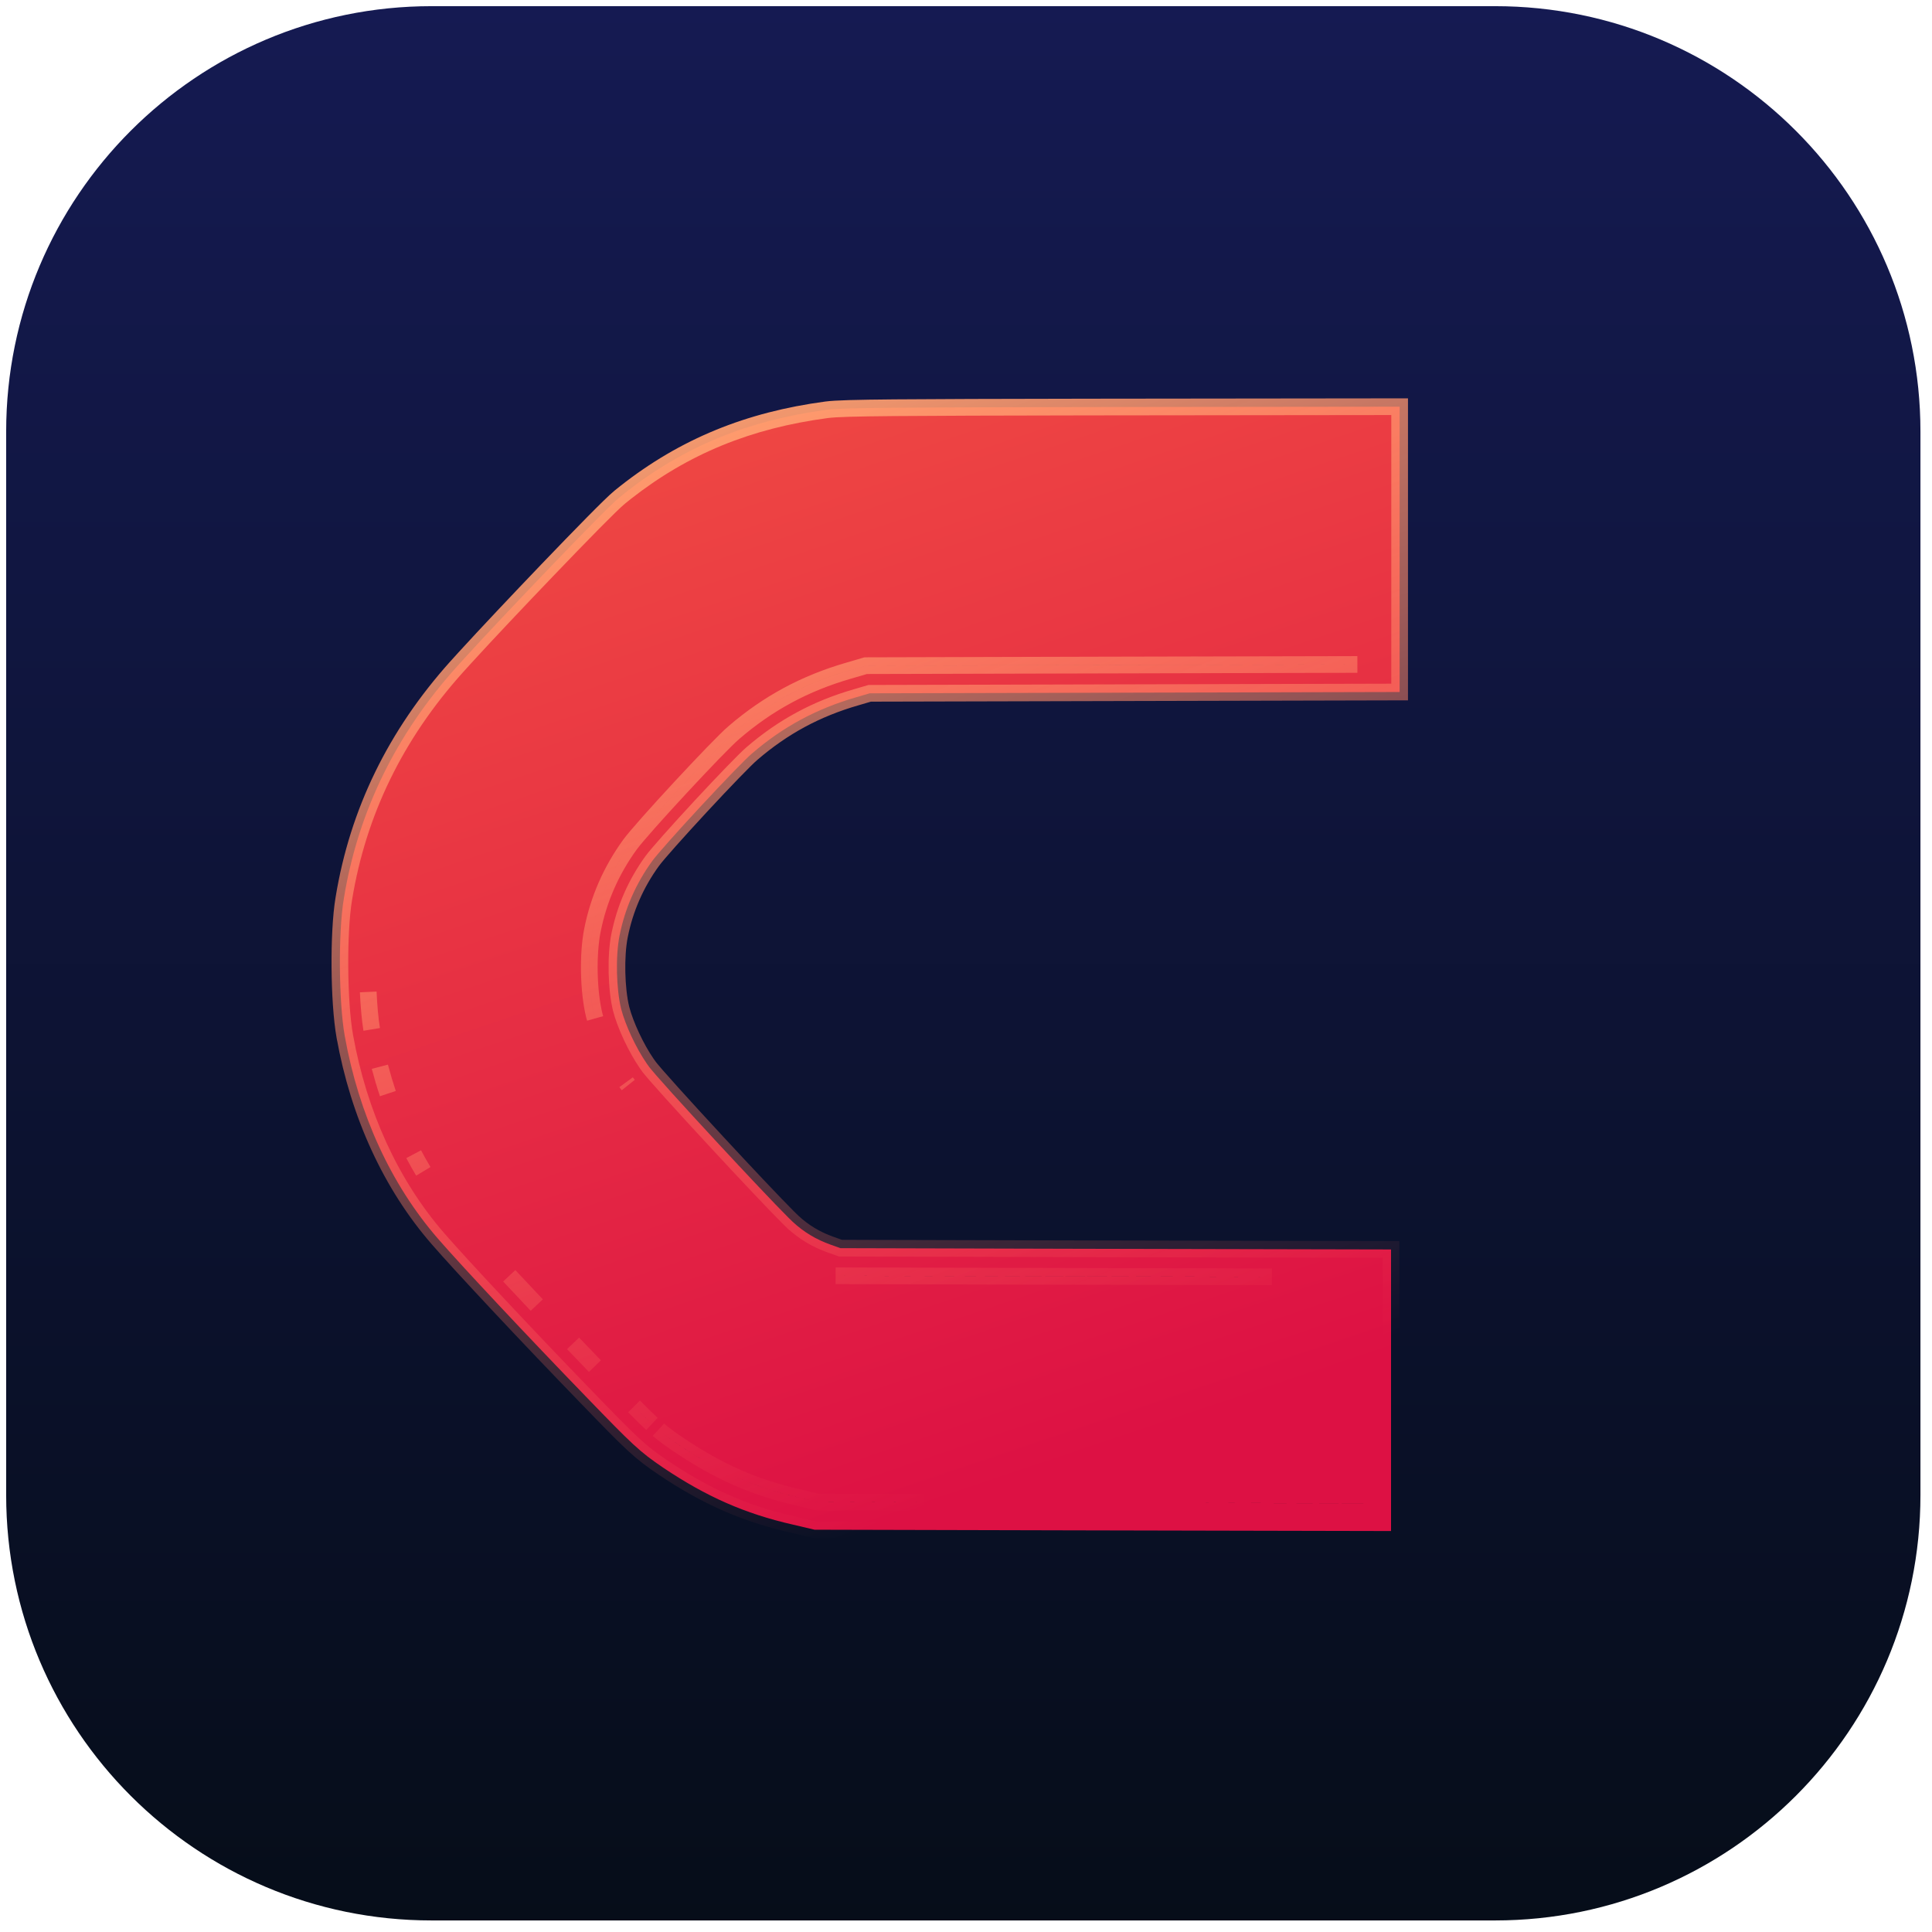
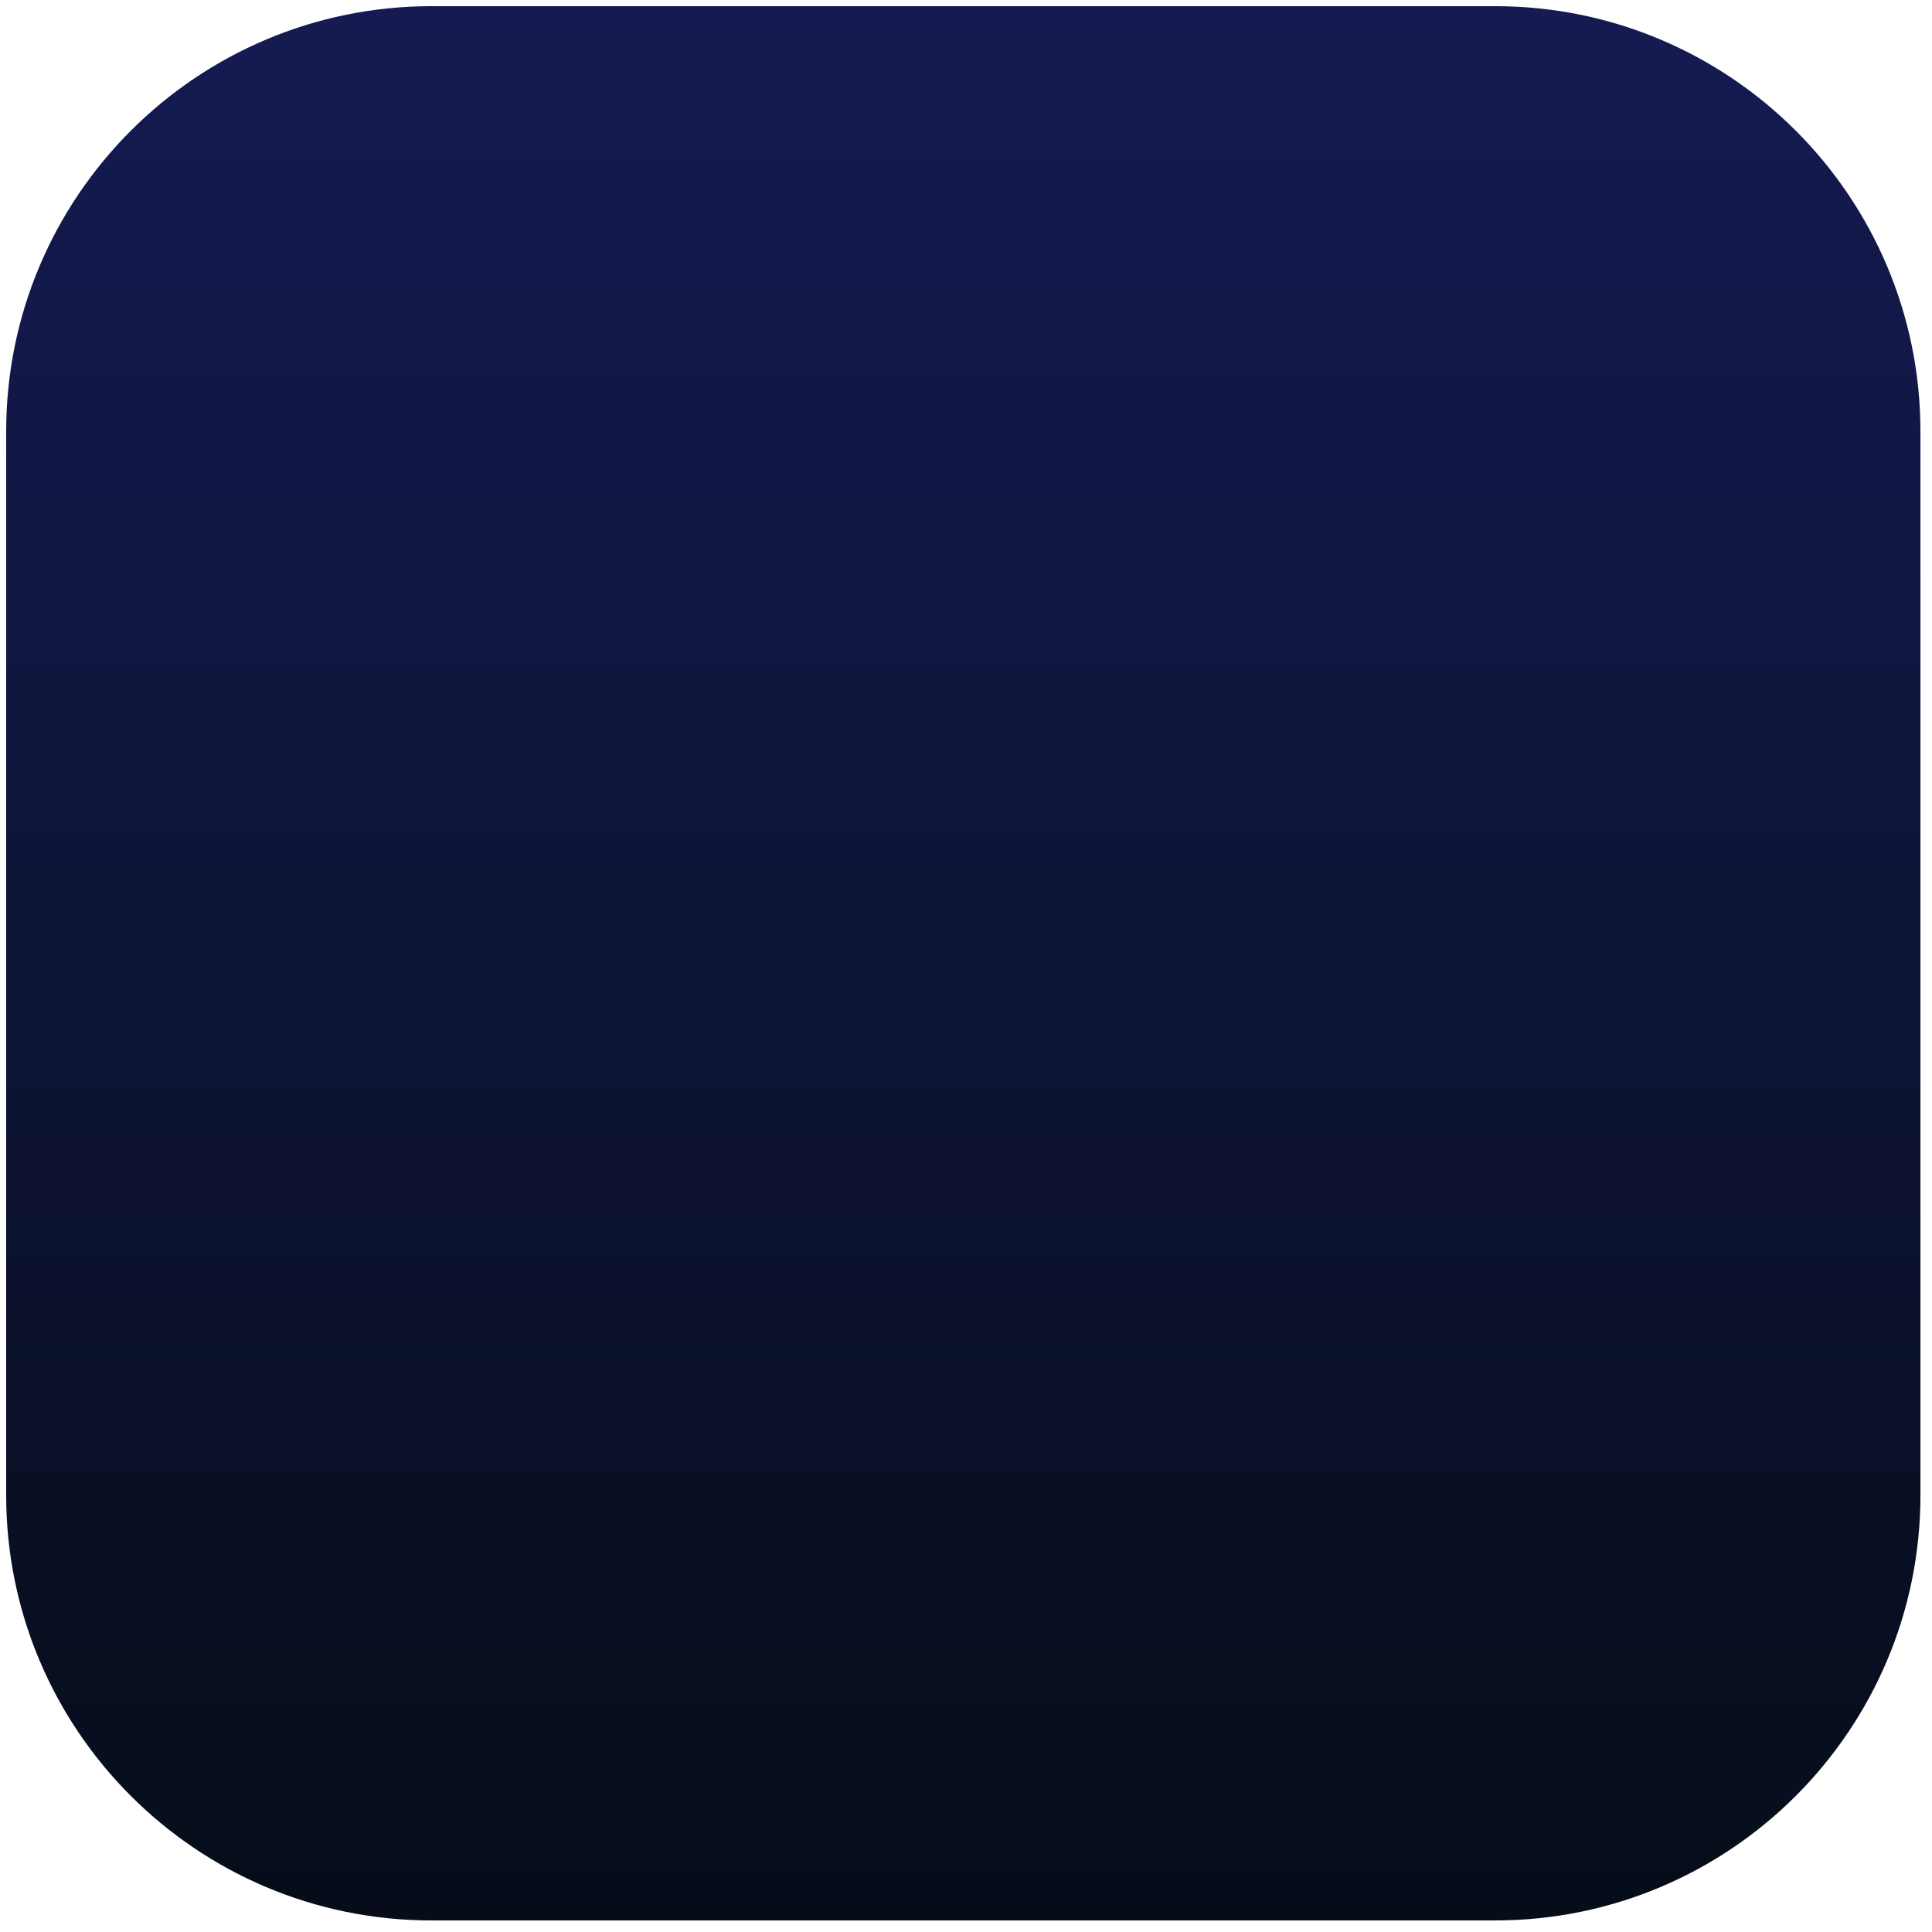
<svg xmlns="http://www.w3.org/2000/svg" width="109" height="109" viewBox="0 0 109 109" fill="none">
  <g filter="url(#filter0_d_9150_56590)">
    <rect x="0.348" y="0.348" width="108" height="108" rx="24" fill="white" />
  </g>
  <g filter="url(#filter1_i_9150_56590)">
    <path d="M0.348 24.348C0.348 11.093 11.093 0.348 24.348 0.348H84.348C97.603 0.348 108.348 11.093 108.348 24.348V84.348C108.348 97.603 97.603 108.348 84.348 108.348H24.348C11.093 108.348 0.348 97.603 0.348 84.348V24.348Z" fill="url(#paint0_linear_9150_56590)" />
  </g>
  <mask id="path-3-outside-1_9150_56590" maskUnits="userSpaceOnUse" x="18.176" y="21.945" width="62" height="65" fill="black">
-     <rect fill="white" x="18.176" y="21.945" width="62" height="65" />
-     <path d="M78.965 39.042L49.067 39.115L48.31 39.338L48.305 39.339C46.057 39.989 44.178 41.003 42.428 42.509L42.423 42.513L42.418 42.518C42.066 42.815 40.834 44.089 39.528 45.498C38.221 46.908 37.056 48.22 36.805 48.567L36.802 48.57C35.875 49.849 35.258 51.26 34.956 52.778L34.955 52.779C34.723 53.94 34.77 55.803 35.043 56.915C35.273 57.811 35.877 59.122 36.494 60.012L36.618 60.185L36.622 60.19L36.625 60.195C36.626 60.196 36.63 60.199 36.635 60.206C36.641 60.214 36.649 60.226 36.66 60.239C36.682 60.267 36.711 60.301 36.747 60.345C36.82 60.432 36.914 60.544 37.03 60.677C37.262 60.943 37.566 61.284 37.921 61.679C38.631 62.467 39.535 63.453 40.457 64.448C42.093 66.213 43.73 67.948 44.469 68.685L44.727 68.936H44.728C45.342 69.51 46.054 69.936 46.867 70.224L46.872 70.225L47.415 70.419L60.831 70.454L78.48 70.492V86.378L60.322 86.339H60.321L45.956 86.304L44.725 86.014C42.018 85.399 39.836 84.427 37.441 82.82L37.438 82.818C36.071 81.896 35.67 81.495 33.085 78.823C29.776 75.408 25.99 71.364 24.712 69.888C22.047 66.823 20.243 62.857 19.455 58.475L19.454 58.474C19.275 57.472 19.188 55.991 19.177 54.584C19.166 53.179 19.23 51.692 19.4 50.685C20.197 45.81 22.327 41.453 25.753 37.635L26.222 37.117C27.41 35.816 29.227 33.89 30.887 32.159C31.837 31.168 32.741 30.235 33.454 29.513C34.111 28.847 34.698 28.264 34.971 28.044L35.291 27.787C38.612 25.175 42.241 23.707 46.625 23.121C47.145 23.052 48.278 23.023 50.453 23.003C52.688 22.983 56.142 22.974 61.414 22.965L78.965 22.945V39.042ZM76.92 84.815V84.812L66.801 84.792L76.92 84.815ZM37.164 80.676C37.531 80.987 37.856 81.22 38.31 81.526C40.562 83.037 42.572 83.926 45.083 84.495L46.14 84.744L52.143 84.758L46.139 84.743L45.082 84.494C42.571 83.925 40.561 83.037 38.31 81.525C37.855 81.219 37.53 80.986 37.163 80.675L37.164 80.676ZM36.326 79.901C36.492 80.063 36.64 80.205 36.777 80.332L36.326 79.9C36.161 79.738 35.978 79.556 35.773 79.348L36.326 79.901ZM32.331 75.79C32.743 76.221 33.156 76.651 33.565 77.075C33.156 76.651 32.743 76.221 32.331 75.79ZM28.73 71.978C29.218 72.5 29.741 73.054 30.283 73.629C29.741 73.054 29.218 72.5 28.73 71.978ZM60.827 72.013L71.762 72.036L47.144 71.978L60.827 72.013ZM23.339 65.118C23.513 65.447 23.694 65.769 23.883 66.085C23.694 65.769 23.513 65.447 23.339 65.118ZM21.432 60.185C21.567 60.698 21.717 61.203 21.883 61.699C21.717 61.203 21.567 60.698 21.432 60.185ZM35.365 61.114C35.386 61.142 35.414 61.175 35.446 61.216C35.414 61.176 35.386 61.143 35.366 61.115C35.352 61.096 35.338 61.077 35.324 61.058C35.338 61.077 35.351 61.096 35.365 61.114ZM20.774 55.963C20.812 56.772 20.879 57.515 20.971 58.077C20.879 57.515 20.812 56.772 20.774 55.963ZM61.918 37.52L48.841 37.556L47.871 37.84C45.412 38.551 43.333 39.672 41.41 41.325C40.526 42.072 36.181 46.764 35.539 47.654C34.483 49.112 33.772 50.73 33.426 52.473C33.149 53.859 33.2 55.958 33.529 57.291C33.543 57.346 33.562 57.401 33.578 57.458C33.562 57.401 33.544 57.347 33.53 57.292C33.201 55.959 33.149 53.86 33.426 52.474C33.772 50.731 34.483 49.113 35.539 47.655C36.18 46.766 40.526 42.074 41.41 41.326C43.333 39.673 45.412 38.552 47.871 37.841L48.842 37.557L76.581 37.487L61.918 37.52Z" />
-   </mask>
-   <path d="M78.965 39.042L49.067 39.115L48.31 39.338L48.305 39.339C46.057 39.989 44.178 41.003 42.428 42.509L42.423 42.513L42.418 42.518C42.066 42.815 40.834 44.089 39.528 45.498C38.221 46.908 37.056 48.22 36.805 48.567L36.802 48.57C35.875 49.849 35.258 51.26 34.956 52.778L34.955 52.779C34.723 53.94 34.77 55.803 35.043 56.915C35.273 57.811 35.877 59.122 36.494 60.012L36.618 60.185L36.622 60.19L36.625 60.195C36.626 60.196 36.63 60.199 36.635 60.206C36.641 60.214 36.649 60.226 36.66 60.239C36.682 60.267 36.711 60.301 36.747 60.345C36.82 60.432 36.914 60.544 37.03 60.677C37.262 60.943 37.566 61.284 37.921 61.679C38.631 62.467 39.535 63.453 40.457 64.448C42.093 66.213 43.73 67.948 44.469 68.685L44.727 68.936H44.728C45.342 69.51 46.054 69.936 46.867 70.224L46.872 70.225L47.415 70.419L60.831 70.454L78.48 70.492V86.378L60.322 86.339H60.321L45.956 86.304L44.725 86.014C42.018 85.399 39.836 84.427 37.441 82.82L37.438 82.818C36.071 81.896 35.67 81.495 33.085 78.823C29.776 75.408 25.99 71.364 24.712 69.888C22.047 66.823 20.243 62.857 19.455 58.475L19.454 58.474C19.275 57.472 19.188 55.991 19.177 54.584C19.166 53.179 19.23 51.692 19.4 50.685C20.197 45.81 22.327 41.453 25.753 37.635L26.222 37.117C27.41 35.816 29.227 33.89 30.887 32.159C31.837 31.168 32.741 30.235 33.454 29.513C34.111 28.847 34.698 28.264 34.971 28.044L35.291 27.787C38.612 25.175 42.241 23.707 46.625 23.121C47.145 23.052 48.278 23.023 50.453 23.003C52.688 22.983 56.142 22.974 61.414 22.965L78.965 22.945V39.042ZM76.92 84.815V84.812L66.801 84.792L76.92 84.815ZM37.164 80.676C37.531 80.987 37.856 81.22 38.31 81.526C40.562 83.037 42.572 83.926 45.083 84.495L46.14 84.744L52.143 84.758L46.139 84.743L45.082 84.494C42.571 83.925 40.561 83.037 38.31 81.525C37.855 81.219 37.53 80.986 37.163 80.675L37.164 80.676ZM36.326 79.901C36.492 80.063 36.64 80.205 36.777 80.332L36.326 79.9C36.161 79.738 35.978 79.556 35.773 79.348L36.326 79.901ZM32.331 75.79C32.743 76.221 33.156 76.651 33.565 77.075C33.156 76.651 32.743 76.221 32.331 75.79ZM28.73 71.978C29.218 72.5 29.741 73.054 30.283 73.629C29.741 73.054 29.218 72.5 28.73 71.978ZM60.827 72.013L71.762 72.036L47.144 71.978L60.827 72.013ZM23.339 65.118C23.513 65.447 23.694 65.769 23.883 66.085C23.694 65.769 23.513 65.447 23.339 65.118ZM21.432 60.185C21.567 60.698 21.717 61.203 21.883 61.699C21.717 61.203 21.567 60.698 21.432 60.185ZM35.365 61.114C35.386 61.142 35.414 61.175 35.446 61.216C35.414 61.176 35.386 61.143 35.366 61.115C35.352 61.096 35.338 61.077 35.324 61.058C35.338 61.077 35.351 61.096 35.365 61.114ZM20.774 55.963C20.812 56.772 20.879 57.515 20.971 58.077C20.879 57.515 20.812 56.772 20.774 55.963ZM61.918 37.52L48.841 37.556L47.871 37.84C45.412 38.551 43.333 39.672 41.41 41.325C40.526 42.072 36.181 46.764 35.539 47.654C34.483 49.112 33.772 50.73 33.426 52.473C33.149 53.859 33.2 55.958 33.529 57.291C33.543 57.346 33.562 57.401 33.578 57.458C33.562 57.401 33.544 57.347 33.53 57.292C33.201 55.959 33.149 53.86 33.426 52.474C33.772 50.731 34.483 49.113 35.539 47.655C36.18 46.766 40.526 42.074 41.41 41.326C43.333 39.673 45.412 38.552 47.871 37.841L48.842 37.557L76.581 37.487L61.918 37.52Z" fill="url(#paint1_linear_9150_56590)" />
-   <path d="M78.965 39.042L78.966 39.513L79.436 39.512V39.042H78.965ZM49.067 39.115L49.066 38.645L48.999 38.645L48.934 38.664L49.067 39.115ZM48.31 39.338L48.388 39.802L48.416 39.798L48.443 39.789L48.31 39.338ZM48.305 39.339L48.227 38.874L48.2 38.879L48.174 38.887L48.305 39.339ZM42.428 42.509L42.722 42.876L42.728 42.871L42.735 42.866L42.428 42.509ZM42.423 42.513L42.129 42.145L42.108 42.161L42.09 42.18L42.423 42.513ZM42.418 42.518L42.722 42.877L42.737 42.864L42.751 42.85L42.418 42.518ZM39.528 45.498L39.183 45.178V45.178L39.528 45.498ZM36.805 48.567L37.138 48.9L37.164 48.873L37.187 48.843L36.805 48.567ZM36.802 48.57L36.469 48.237L36.443 48.264L36.421 48.294L36.802 48.57ZM34.956 52.778L35.289 53.111L35.39 53.01L35.418 52.87L34.956 52.778ZM34.955 52.779L34.622 52.446L34.521 52.547L34.493 52.687L34.955 52.779ZM35.043 56.915L34.586 57.028L34.587 57.032L35.043 56.915ZM36.494 60.012L36.107 60.28L36.112 60.286L36.494 60.012ZM36.618 60.185L36.236 60.459L36.243 60.469L36.251 60.479L36.618 60.185ZM36.622 60.19L37.043 59.979L37.021 59.934L36.99 59.895L36.622 60.19ZM36.625 60.195L36.204 60.406L36.224 60.445L36.25 60.48L36.625 60.195ZM36.635 60.206L37.008 59.919L37.008 59.918L36.635 60.206ZM36.66 60.239L36.292 60.533L36.292 60.533L36.66 60.239ZM36.747 60.345L36.386 60.646L36.386 60.646L36.747 60.345ZM37.03 60.677L36.675 60.986H36.675L37.03 60.677ZM37.921 61.679L37.571 61.994L37.921 61.679ZM40.457 64.448L40.112 64.768L40.457 64.448ZM44.469 68.685L44.136 69.018L44.14 69.022L44.469 68.685ZM44.727 68.936L44.399 69.274L44.536 69.407H44.727V68.936ZM44.728 68.936L45.05 68.593L44.914 68.466H44.728V68.936ZM46.867 70.224L46.71 70.667L46.742 70.679L46.775 70.685L46.867 70.224ZM46.872 70.225L47.031 69.781L46.998 69.77L46.964 69.763L46.872 70.225ZM47.415 70.419L47.256 70.862L47.333 70.889L47.414 70.89L47.415 70.419ZM60.831 70.454L60.83 70.925H60.83L60.831 70.454ZM78.48 70.492H78.95V70.022L78.481 70.021L78.48 70.492ZM78.48 86.378L78.478 86.849L78.95 86.85V86.378H78.48ZM60.322 86.339L60.323 85.868H60.322V86.339ZM60.321 86.339L60.32 86.81H60.321V86.339ZM45.956 86.304L45.848 86.762L45.901 86.774L45.955 86.775L45.956 86.304ZM44.725 86.014L44.833 85.555L44.829 85.555L44.725 86.014ZM37.441 82.82L37.704 82.429L37.703 82.429L37.441 82.82ZM37.438 82.818L37.175 83.209L37.177 83.21L37.438 82.818ZM33.085 78.823L33.423 78.496L33.423 78.496L33.085 78.823ZM24.712 69.888L25.068 69.579L25.067 69.579L24.712 69.888ZM19.455 58.475L19.918 58.391L19.892 58.246L19.788 58.142L19.455 58.475ZM19.454 58.474L18.991 58.556L19.017 58.702L19.121 58.806L19.454 58.474ZM19.177 54.584L18.706 54.588V54.588L19.177 54.584ZM19.4 50.685L19.865 50.763L19.865 50.761L19.4 50.685ZM25.753 37.635L25.404 37.319L25.402 37.32L25.753 37.635ZM26.222 37.117L25.874 36.8L25.873 36.801L26.222 37.117ZM30.887 32.159L30.547 31.833V31.833L30.887 32.159ZM33.454 29.513L33.119 29.182L33.119 29.182L33.454 29.513ZM34.971 28.044L34.676 27.677L34.675 27.678L34.971 28.044ZM35.291 27.787L35 27.417L34.996 27.42L35.291 27.787ZM46.625 23.121L46.687 23.588L46.688 23.588L46.625 23.121ZM50.453 23.003L50.449 22.532L50.453 23.003ZM61.414 22.965L61.413 22.494L61.413 22.494L61.414 22.965ZM78.965 22.945H79.436V22.474L78.964 22.474L78.965 22.945ZM76.92 84.815L76.919 85.286L77.391 85.287V84.815H76.92ZM76.92 84.812H77.391V84.343L76.921 84.342L76.92 84.812ZM66.801 84.792L66.802 84.321L66.8 85.263L66.801 84.792ZM37.164 80.676L36.831 81.009L36.845 81.022L36.859 81.034L37.164 80.676ZM38.31 81.526L38.047 81.917L38.048 81.917L38.31 81.526ZM45.083 84.495L45.191 84.037L45.187 84.036L45.083 84.495ZM46.14 84.744L46.032 85.202L46.084 85.215L46.139 85.215L46.14 84.744ZM52.143 84.758L52.142 85.229L52.144 84.287L52.143 84.758ZM46.139 84.743L46.031 85.201L46.083 85.214L46.138 85.214L46.139 84.743ZM45.082 84.494L45.19 84.036L45.186 84.035L45.082 84.494ZM38.31 81.525L38.046 81.916L38.047 81.916L38.31 81.525ZM37.163 80.675L37.468 80.316L36.83 81.008L37.163 80.675ZM36.326 79.901L35.993 80.234L35.997 80.237L36.326 79.901ZM36.777 80.332L36.458 80.677L37.103 79.992L36.777 80.332ZM36.326 79.9L35.997 80.237L36.001 80.241L36.326 79.9ZM35.773 79.348L36.105 79.015L35.438 79.678L35.773 79.348ZM28.73 71.978L29.075 71.656L28.386 72.299L28.73 71.978ZM30.283 73.629L29.941 73.952L30.626 73.306L30.283 73.629ZM60.827 72.013L60.826 72.484H60.826L60.827 72.013ZM71.762 72.036L71.761 72.507L71.763 71.565L71.762 72.036ZM47.144 71.978L47.145 71.507L47.142 72.448L47.144 71.978ZM23.339 65.118L23.755 64.898L22.923 65.338L23.339 65.118ZM23.883 66.085L23.479 66.327L24.287 65.843L23.883 66.085ZM21.432 60.185L21.887 60.065L20.976 60.304L21.432 60.185ZM21.883 61.699L21.436 61.848L22.329 61.55L21.883 61.699ZM35.365 61.114L35.745 60.837L35.743 60.834L35.365 61.114ZM35.446 61.216L35.079 61.51L35.814 60.922L35.446 61.216ZM35.366 61.115L35.746 60.837L35.744 60.834L35.366 61.115ZM35.324 61.058L35.705 60.78L34.944 61.335L35.324 61.058ZM20.774 55.963L21.245 55.941L20.304 55.985L20.774 55.963ZM20.971 58.077L20.506 58.153L21.435 58.001L20.971 58.077ZM61.918 37.52L61.917 37.05L61.917 37.05L61.918 37.52ZM48.841 37.556L48.84 37.085L48.773 37.085L48.708 37.104L48.841 37.556ZM47.871 37.84L48.002 38.292L48.004 38.292L47.871 37.84ZM41.41 41.325L41.714 41.685L41.717 41.682L41.41 41.325ZM35.539 47.654L35.92 47.931L35.921 47.93L35.539 47.654ZM33.426 52.473L33.887 52.565L33.888 52.565L33.426 52.473ZM33.529 57.291L33.072 57.404L33.073 57.407L33.529 57.291ZM33.578 57.458L33.125 57.586L34.031 57.33L33.578 57.458ZM33.53 57.292L33.073 57.405L33.074 57.408L33.53 57.292ZM33.426 52.474L33.887 52.566L33.888 52.565L33.426 52.474ZM35.539 47.655L35.92 47.931L35.921 47.931L35.539 47.655ZM41.41 41.326L41.714 41.686L41.717 41.683L41.41 41.326ZM47.871 37.841L48.002 38.293L48.003 38.293L47.871 37.841ZM48.842 37.557L48.841 37.086L48.774 37.086L48.709 37.105L48.842 37.557ZM76.581 37.487L76.582 37.958L76.58 37.017L76.581 37.487ZM78.965 39.042L78.964 38.571L49.066 38.645L49.067 39.115L49.069 39.586L78.966 39.513L78.965 39.042ZM49.067 39.115L48.934 38.664L48.178 38.886L48.31 39.338L48.443 39.789L49.2 39.567L49.067 39.115ZM48.31 39.338L48.233 38.873L48.227 38.874L48.305 39.339L48.382 39.803L48.388 39.802L48.31 39.338ZM48.305 39.339L48.174 38.887C45.863 39.555 43.923 40.602 42.121 42.152L42.428 42.509L42.735 42.866C44.434 41.404 46.252 40.422 48.435 39.791L48.305 39.339ZM42.428 42.509L42.134 42.141L42.129 42.145L42.423 42.513L42.717 42.88L42.722 42.876L42.428 42.509ZM42.423 42.513L42.09 42.18L42.085 42.185L42.418 42.518L42.751 42.85L42.756 42.846L42.423 42.513ZM42.418 42.518L42.114 42.158C41.735 42.479 40.48 43.779 39.183 45.178L39.528 45.498L39.874 45.818C41.188 44.4 42.397 43.152 42.722 42.877L42.418 42.518ZM39.528 45.498L39.183 45.178C37.885 46.578 36.695 47.915 36.423 48.292L36.805 48.567L37.187 48.843C37.416 48.524 38.557 47.239 39.874 45.818L39.528 45.498ZM36.805 48.567L36.472 48.234L36.469 48.237L36.802 48.57L37.135 48.903L37.138 48.9L36.805 48.567ZM36.802 48.57L36.421 48.294C35.455 49.627 34.81 51.101 34.494 52.687L34.956 52.778L35.418 52.87C35.706 51.419 36.295 50.071 37.183 48.847L36.802 48.57ZM34.956 52.778L34.623 52.445L34.622 52.446L34.955 52.779L35.288 53.112L35.289 53.111L34.956 52.778ZM34.955 52.779L34.493 52.687C34.248 53.916 34.296 55.849 34.586 57.028L35.043 56.915L35.5 56.803C35.243 55.758 35.199 53.964 35.417 52.871L34.955 52.779ZM35.043 56.915L34.587 57.032C34.832 57.987 35.462 59.348 36.107 60.28L36.494 60.012L36.881 59.744C36.293 58.895 35.714 57.635 35.499 56.798L35.043 56.915ZM36.494 60.012L36.112 60.286L36.236 60.459L36.618 60.185L37.001 59.91L36.877 59.737L36.494 60.012ZM36.618 60.185L36.251 60.479L36.255 60.483L36.622 60.19L36.99 59.895L36.986 59.891L36.618 60.185ZM36.622 60.19L36.201 60.4L36.204 60.406L36.625 60.195L37.046 59.985L37.043 59.979L36.622 60.19ZM36.625 60.195L36.25 60.48C36.255 60.487 36.261 60.493 36.265 60.498C36.269 60.503 36.272 60.507 36.275 60.511C36.281 60.517 36.286 60.522 36.289 60.525C36.292 60.528 36.294 60.53 36.296 60.532C36.297 60.533 36.298 60.534 36.299 60.535C36.301 60.537 36.297 60.533 36.293 60.529C36.289 60.525 36.284 60.52 36.278 60.513C36.273 60.507 36.267 60.501 36.262 60.494L36.635 60.206L37.008 59.918C36.999 59.908 36.992 59.899 36.984 59.89C36.976 59.881 36.969 59.874 36.963 59.868C36.958 59.862 36.953 59.857 36.954 59.858C36.954 59.858 36.955 59.859 36.956 59.861C36.957 59.862 36.959 59.864 36.962 59.867C36.965 59.87 36.969 59.874 36.975 59.881C36.978 59.884 36.982 59.888 36.986 59.893C36.99 59.897 36.995 59.904 37 59.911L36.625 60.195ZM36.635 60.206L36.262 60.494C36.262 60.493 36.262 60.493 36.263 60.495C36.264 60.497 36.267 60.501 36.27 60.504C36.275 60.511 36.283 60.521 36.292 60.533L36.66 60.239L37.028 59.945C37.026 59.944 37.025 59.941 37.022 59.937C37.02 59.935 37.019 59.934 37.016 59.93C37.014 59.927 37.011 59.923 37.008 59.919L36.635 60.206ZM36.66 60.239L36.292 60.533C36.318 60.565 36.35 60.604 36.386 60.646L36.747 60.345L37.109 60.043C37.072 59.999 37.046 59.968 37.028 59.945L36.66 60.239ZM36.747 60.345L36.386 60.646C36.46 60.736 36.557 60.85 36.675 60.986L37.03 60.677L37.385 60.368C37.272 60.237 37.179 60.128 37.109 60.043L36.747 60.345ZM37.03 60.677L36.675 60.986C36.909 61.255 37.215 61.599 37.571 61.994L37.921 61.679L38.271 61.364C37.916 60.97 37.615 60.631 37.385 60.368L37.03 60.677ZM37.921 61.679L37.571 61.994C38.283 62.784 39.188 63.772 40.112 64.768L40.457 64.448L40.802 64.128C39.881 63.134 38.979 62.15 38.271 61.364L37.921 61.679ZM40.457 64.448L40.112 64.768C41.747 66.533 43.39 68.273 44.136 69.018L44.469 68.685L44.801 68.351C44.07 67.622 42.438 65.894 40.802 64.128L40.457 64.448ZM44.469 68.685L44.14 69.022L44.399 69.274L44.727 68.936L45.056 68.599L44.797 68.347L44.469 68.685ZM44.727 68.936V69.407H44.728V68.936V68.466H44.727V68.936ZM44.728 68.936L44.407 69.28C45.07 69.901 45.839 70.359 46.71 70.667L46.867 70.224L47.024 69.78C46.269 69.513 45.614 69.12 45.05 68.593L44.728 68.936ZM46.867 70.224L46.775 70.685L46.78 70.686L46.872 70.225L46.964 69.763L46.959 69.762L46.867 70.224ZM46.872 70.225L46.713 70.668L47.256 70.862L47.415 70.419L47.574 69.976L47.031 69.781L46.872 70.225ZM47.415 70.419L47.414 70.89L60.83 70.925L60.831 70.454L60.832 69.983L47.416 69.948L47.415 70.419ZM60.831 70.454L60.83 70.925L78.478 70.963L78.48 70.492L78.481 70.021L60.832 69.983L60.831 70.454ZM78.48 70.492H78.009V86.378H78.48H78.95V70.492H78.48ZM78.48 86.378L78.481 85.907L60.323 85.868L60.322 86.339L60.321 86.81L78.478 86.849L78.48 86.378ZM60.322 86.339V85.868H60.321V86.339V86.81H60.322V86.339ZM60.321 86.339L60.322 85.868L45.957 85.833L45.956 86.304L45.955 86.775L60.32 86.81L60.321 86.339ZM45.956 86.304L46.064 85.846L44.833 85.555L44.725 86.014L44.617 86.472L45.848 86.762L45.956 86.304ZM44.725 86.014L44.829 85.555C42.183 84.954 40.054 84.007 37.704 82.429L37.441 82.82L37.179 83.211C39.618 84.848 41.853 85.844 44.62 86.473L44.725 86.014ZM37.441 82.82L37.703 82.429L37.7 82.427L37.438 82.818L37.177 83.21L37.18 83.212L37.441 82.82ZM37.438 82.818L37.702 82.428C36.381 81.537 36.012 81.171 33.423 78.496L33.085 78.823L32.747 79.151C35.328 81.818 35.761 82.255 37.175 83.209L37.438 82.818ZM33.085 78.823L33.423 78.496C30.114 75.081 26.336 71.045 25.068 69.579L24.712 69.888L24.356 70.196C25.643 71.683 29.437 75.736 32.747 79.151L33.085 78.823ZM24.712 69.888L25.067 69.579C22.465 66.586 20.693 62.701 19.918 58.391L19.455 58.475L18.992 58.558C19.793 63.013 21.629 67.06 24.357 70.197L24.712 69.888ZM19.455 58.475L19.788 58.142L19.787 58.141L19.454 58.474L19.121 58.806L19.122 58.807L19.455 58.475ZM19.454 58.474L19.918 58.391C19.745 57.429 19.659 55.978 19.648 54.58L19.177 54.584L18.706 54.588C18.717 56.003 18.805 57.516 18.991 58.556L19.454 58.474ZM19.177 54.584L19.648 54.58C19.637 53.184 19.701 51.73 19.865 50.763L19.4 50.685L18.936 50.606C18.759 51.655 18.695 53.174 18.706 54.588L19.177 54.584ZM19.4 50.685L19.865 50.761C20.646 45.979 22.734 41.703 26.103 37.949L25.753 37.635L25.402 37.32C21.919 41.202 19.747 45.641 18.936 50.609L19.4 50.685ZM25.753 37.635L26.102 37.951L26.571 37.433L26.222 37.117L25.873 36.801L25.404 37.319L25.753 37.635ZM26.222 37.117L26.569 37.435C27.754 36.137 29.568 34.214 31.227 32.485L30.887 32.159L30.547 31.833C28.887 33.565 27.067 35.494 25.874 36.8L26.222 37.117ZM30.887 32.159L31.227 32.485C32.176 31.495 33.079 30.563 33.789 29.843L33.454 29.513L33.119 29.182C32.404 29.906 31.498 30.842 30.547 31.833L30.887 32.159ZM33.454 29.513L33.789 29.843C34.456 29.168 35.02 28.61 35.267 28.41L34.971 28.044L34.675 27.678C34.377 27.919 33.767 28.526 33.119 29.182L33.454 29.513ZM34.971 28.044L35.265 28.411L35.586 28.154L35.291 27.787L34.996 27.42L34.676 27.677L34.971 28.044ZM35.291 27.787L35.582 28.157C38.832 25.602 42.38 24.163 46.687 23.588L46.625 23.121L46.563 22.654C42.102 23.25 38.393 24.749 35 27.417L35.291 27.787ZM46.625 23.121L46.688 23.588C47.171 23.523 48.267 23.493 50.457 23.474L50.453 23.003L50.449 22.532C48.289 22.552 47.119 22.58 46.562 22.654L46.625 23.121ZM50.453 23.003L50.457 23.474C52.69 23.454 56.142 23.445 61.415 23.436L61.414 22.965L61.413 22.494C56.142 22.503 52.686 22.512 50.449 22.532L50.453 23.003ZM61.414 22.965L61.415 23.436L78.965 23.416L78.965 22.945L78.964 22.474L61.413 22.494L61.414 22.965ZM78.965 22.945H78.494V39.042H78.965H79.436V22.945H78.965ZM76.92 84.815H77.391V84.812H76.92H76.449V84.815H76.92ZM76.92 84.812L76.921 84.342L66.802 84.321L66.801 84.792L66.8 85.263L76.919 85.283L76.92 84.812ZM66.801 84.792L66.8 85.263L76.919 85.286L76.92 84.815L76.921 84.345L66.802 84.321L66.801 84.792ZM37.164 80.676L36.859 81.034C37.245 81.362 37.587 81.606 38.047 81.917L38.31 81.526L38.574 81.136C38.125 80.833 37.816 80.612 37.469 80.317L37.164 80.676ZM38.31 81.526L38.048 81.917C40.344 83.458 42.407 84.372 44.979 84.954L45.083 84.495L45.187 84.036C42.736 83.481 40.78 82.617 38.573 81.135L38.31 81.526ZM45.083 84.495L44.975 84.953L46.032 85.202L46.14 84.744L46.248 84.286L45.191 84.037L45.083 84.495ZM46.14 84.744L46.139 85.215L52.142 85.229L52.143 84.758L52.144 84.287L46.141 84.273L46.14 84.744ZM52.143 84.758L52.144 84.287L46.14 84.272L46.139 84.743L46.138 85.214L52.141 85.229L52.143 84.758ZM46.139 84.743L46.247 84.285L45.19 84.036L45.082 84.494L44.974 84.952L46.031 85.201L46.139 84.743ZM45.082 84.494L45.186 84.035C42.736 83.48 40.779 82.616 38.572 81.135L38.31 81.525L38.047 81.916C40.343 83.457 42.406 84.371 44.978 84.953L45.082 84.494ZM38.31 81.525L38.573 81.135C38.124 80.832 37.815 80.611 37.468 80.316L37.163 80.675L36.858 81.034C37.244 81.362 37.586 81.605 38.046 81.916L38.31 81.525ZM37.163 80.675L36.83 81.008L36.831 81.009L37.164 80.676L37.497 80.343L37.496 80.342L37.163 80.675ZM36.326 79.901L35.997 80.237C36.165 80.402 36.316 80.547 36.458 80.677L36.777 80.332L37.097 79.987C36.963 79.863 36.818 79.724 36.656 79.565L36.326 79.901ZM36.777 80.332L37.103 79.992L36.652 79.56L36.326 79.9L36.001 80.241L36.452 80.672L36.777 80.332ZM36.326 79.9L36.656 79.564C36.493 79.404 36.312 79.224 36.107 79.017L35.773 79.348L35.438 79.678C35.645 79.888 35.829 80.072 35.997 80.237L36.326 79.9ZM35.773 79.348L35.44 79.68L35.993 80.234L36.326 79.901L36.659 79.569L36.105 79.015L35.773 79.348ZM32.331 75.79L31.991 76.115C32.403 76.547 32.817 76.977 33.227 77.402L33.565 77.075L33.904 76.748C33.495 76.324 33.082 75.895 32.671 75.465L32.331 75.79ZM33.565 77.075L33.904 76.748C33.495 76.324 33.082 75.895 32.671 75.465L32.331 75.79L31.991 76.115C32.403 76.547 32.817 76.977 33.227 77.402L33.565 77.075ZM28.73 71.978L28.386 72.299C28.874 72.822 29.399 73.378 29.941 73.952L30.283 73.629L30.626 73.306C30.083 72.731 29.561 72.178 29.075 71.656L28.73 71.978ZM30.283 73.629L30.626 73.306C30.083 72.731 29.561 72.178 29.075 71.656L28.73 71.978L28.386 72.299C28.874 72.822 29.399 73.378 29.941 73.952L30.283 73.629ZM60.827 72.013L60.826 72.484L71.761 72.507L71.762 72.036L71.763 71.565L60.828 71.542L60.827 72.013ZM71.762 72.036L71.763 71.565L47.145 71.507L47.144 71.978L47.142 72.448L71.761 72.507L71.762 72.036ZM47.144 71.978L47.142 72.448L60.826 72.484L60.827 72.013L60.828 71.542L47.145 71.507L47.144 71.978ZM23.339 65.118L22.923 65.338C23.1 65.674 23.285 66.004 23.479 66.327L23.883 66.085L24.287 65.843C24.102 65.535 23.925 65.22 23.755 64.898L23.339 65.118ZM23.883 66.085L24.287 65.843C24.102 65.535 23.925 65.22 23.755 64.898L23.339 65.118L22.923 65.338C23.1 65.674 23.285 66.004 23.479 66.327L23.883 66.085ZM21.432 60.185L20.976 60.304C21.114 60.828 21.267 61.343 21.436 61.848L21.883 61.699L22.329 61.55C22.167 61.064 22.02 60.569 21.887 60.065L21.432 60.185ZM21.883 61.699L22.329 61.55C22.167 61.064 22.02 60.569 21.887 60.065L21.432 60.185L20.976 60.304C21.114 60.828 21.267 61.343 21.436 61.848L21.883 61.699ZM35.365 61.114L34.985 61.392C35.013 61.431 35.06 61.487 35.079 61.51L35.446 61.216L35.814 60.922C35.767 60.864 35.758 60.853 35.745 60.837L35.365 61.114ZM35.446 61.216L35.814 60.922C35.769 60.866 35.758 60.854 35.746 60.837L35.366 61.115L34.986 61.393C35.014 61.432 35.059 61.485 35.079 61.51L35.446 61.216ZM35.366 61.115L35.744 60.834C35.732 60.818 35.722 60.804 35.705 60.781L35.324 61.058L34.944 61.335C34.954 61.349 34.973 61.375 34.988 61.396L35.366 61.115ZM35.324 61.058L34.944 61.335C34.949 61.342 34.974 61.377 34.987 61.395L35.365 61.114L35.743 60.834C35.729 60.815 35.727 60.811 35.705 60.78L35.324 61.058ZM20.774 55.963L20.304 55.985C20.343 56.803 20.41 57.566 20.506 58.153L20.971 58.077L21.435 58.001C21.348 57.464 21.282 56.74 21.245 55.941L20.774 55.963ZM20.971 58.077L21.435 58.001C21.348 57.464 21.282 56.741 21.245 55.941L20.774 55.963L20.304 55.985C20.343 56.803 20.41 57.566 20.506 58.153L20.971 58.077ZM61.918 37.52L61.917 37.05L48.84 37.085L48.841 37.556L48.842 38.026L61.919 37.991L61.918 37.52ZM48.841 37.556L48.708 37.104L47.739 37.388L47.871 37.84L48.004 38.292L48.973 38.007L48.841 37.556ZM47.871 37.84L47.74 37.388C45.217 38.117 43.078 39.27 41.103 40.968L41.41 41.325L41.717 41.682C43.588 40.073 45.606 38.985 48.002 38.292L47.871 37.84ZM41.41 41.325L41.106 40.966C40.637 41.362 39.307 42.748 38.039 44.116C36.771 45.484 35.499 46.905 35.157 47.379L35.539 47.654L35.921 47.93C36.221 47.514 37.443 46.144 38.729 44.756C40.015 43.369 41.299 42.035 41.714 41.685L41.41 41.325ZM35.539 47.654L35.158 47.378C34.062 48.89 33.324 50.571 32.964 52.381L33.426 52.473L33.888 52.565C34.221 50.89 34.903 49.334 35.92 47.931L35.539 47.654ZM33.426 52.473L32.964 52.38C32.673 53.835 32.727 56.003 33.072 57.404L33.529 57.291L33.986 57.178C33.674 55.912 33.624 53.884 33.887 52.565L33.426 52.473ZM33.529 57.291L33.073 57.407C33.087 57.46 33.121 57.571 33.125 57.586L33.578 57.458L34.031 57.33C34.003 57.231 34 57.232 33.986 57.175L33.529 57.291ZM33.578 57.458L34.031 57.33C34.007 57.243 34 57.228 33.986 57.176L33.53 57.292L33.074 57.408C33.089 57.465 33.118 57.56 33.125 57.586L33.578 57.458ZM33.53 57.292L33.987 57.179C33.675 55.913 33.624 53.885 33.887 52.566L33.426 52.474L32.964 52.381C32.673 53.836 32.728 56.004 33.073 57.405L33.53 57.292ZM33.426 52.474L33.888 52.565C34.221 50.891 34.903 49.335 35.92 47.931L35.539 47.655L35.158 47.379C34.062 48.891 33.324 50.572 32.964 52.382L33.426 52.474ZM35.539 47.655L35.921 47.931C36.22 47.515 37.442 46.145 38.729 44.758C40.014 43.371 41.299 42.037 41.714 41.686L41.41 41.326L41.106 40.967C40.637 41.364 39.306 42.749 38.038 44.118C36.77 45.486 35.499 46.906 35.157 47.38L35.539 47.655ZM41.41 41.326L41.717 41.683C43.588 40.074 45.607 38.986 48.002 38.293L47.871 37.841L47.74 37.389C45.217 38.118 43.078 39.271 41.103 40.969L41.41 41.326ZM47.871 37.841L48.003 38.293L48.974 38.008L48.842 37.557L48.709 37.105L47.739 37.389L47.871 37.841ZM48.842 37.557L48.843 38.027L76.582 37.958L76.581 37.487L76.58 37.017L48.841 37.086L48.842 37.557ZM76.581 37.487L76.58 37.017L61.917 37.05L61.918 37.52L61.919 37.991L76.582 37.958L76.581 37.487Z" fill="url(#paint2_linear_9150_56590)" mask="url(#path-3-outside-1_9150_56590)" />
+     </mask>
  <defs>
    <filter id="filter0_d_9150_56590" x="-0.001" y="-0.001" width="108.697" height="108.697" filterUnits="userSpaceOnUse" color-interpolation-filters="sRGB">
      <feFlood flood-opacity="0" result="BackgroundImageFix" />
      <feColorMatrix in="SourceAlpha" type="matrix" values="0 0 0 0 0 0 0 0 0 0 0 0 0 0 0 0 0 0 127 0" result="hardAlpha" />
      <feOffset />
      <feGaussianBlur stdDeviation="0.174" />
      <feColorMatrix type="matrix" values="0 0 0 0 0 0 0 0 0 0 0 0 0 0 0 0 0 0 0.04 0" />
      <feBlend mode="normal" in2="BackgroundImageFix" result="effect1_dropShadow_9150_56590" />
      <feBlend mode="normal" in="SourceGraphic" in2="effect1_dropShadow_9150_56590" result="shape" />
    </filter>
    <filter id="filter1_i_9150_56590" x="0.348" y="0.348" width="108" height="108" filterUnits="userSpaceOnUse" color-interpolation-filters="sRGB">
      <feFlood flood-opacity="0" result="BackgroundImageFix" />
      <feBlend mode="normal" in="SourceGraphic" in2="BackgroundImageFix" result="shape" />
      <feColorMatrix in="SourceAlpha" type="matrix" values="0 0 0 0 0 0 0 0 0 0 0 0 0 0 0 0 0 0 127 0" result="hardAlpha" />
      <feOffset />
      <feGaussianBlur stdDeviation="3.225" />
      <feComposite in2="hardAlpha" operator="arithmetic" k2="-1" k3="1" />
      <feColorMatrix type="matrix" values="0 0 0 0 0.932 0 0 0 0 0.915 0 0 0 0 1 0 0 0 1 0" />
      <feBlend mode="normal" in2="shape" result="effect1_innerShadow_9150_56590" />
    </filter>
    <linearGradient id="paint0_linear_9150_56590" x1="54.348" y1="0.348" x2="54.348" y2="108.348" gradientUnits="userSpaceOnUse">
      <stop stop-color="#151A52" />
      <stop offset="1" stop-color="#060D19" />
    </linearGradient>
    <linearGradient id="paint1_linear_9150_56590" x1="27.414" y1="22.004" x2="49.07" y2="86.378" gradientUnits="userSpaceOnUse">
      <stop stop-color="#F04C43" />
      <stop offset="1" stop-color="#DD1144" />
    </linearGradient>
    <linearGradient id="paint2_linear_9150_56590" x1="26.473" y1="25.535" x2="49.07" y2="86.378" gradientUnits="userSpaceOnUse">
      <stop stop-color="#FFA371" />
      <stop offset="1" stop-color="#FF665E" stop-opacity="0" />
    </linearGradient>
  </defs>
</svg>